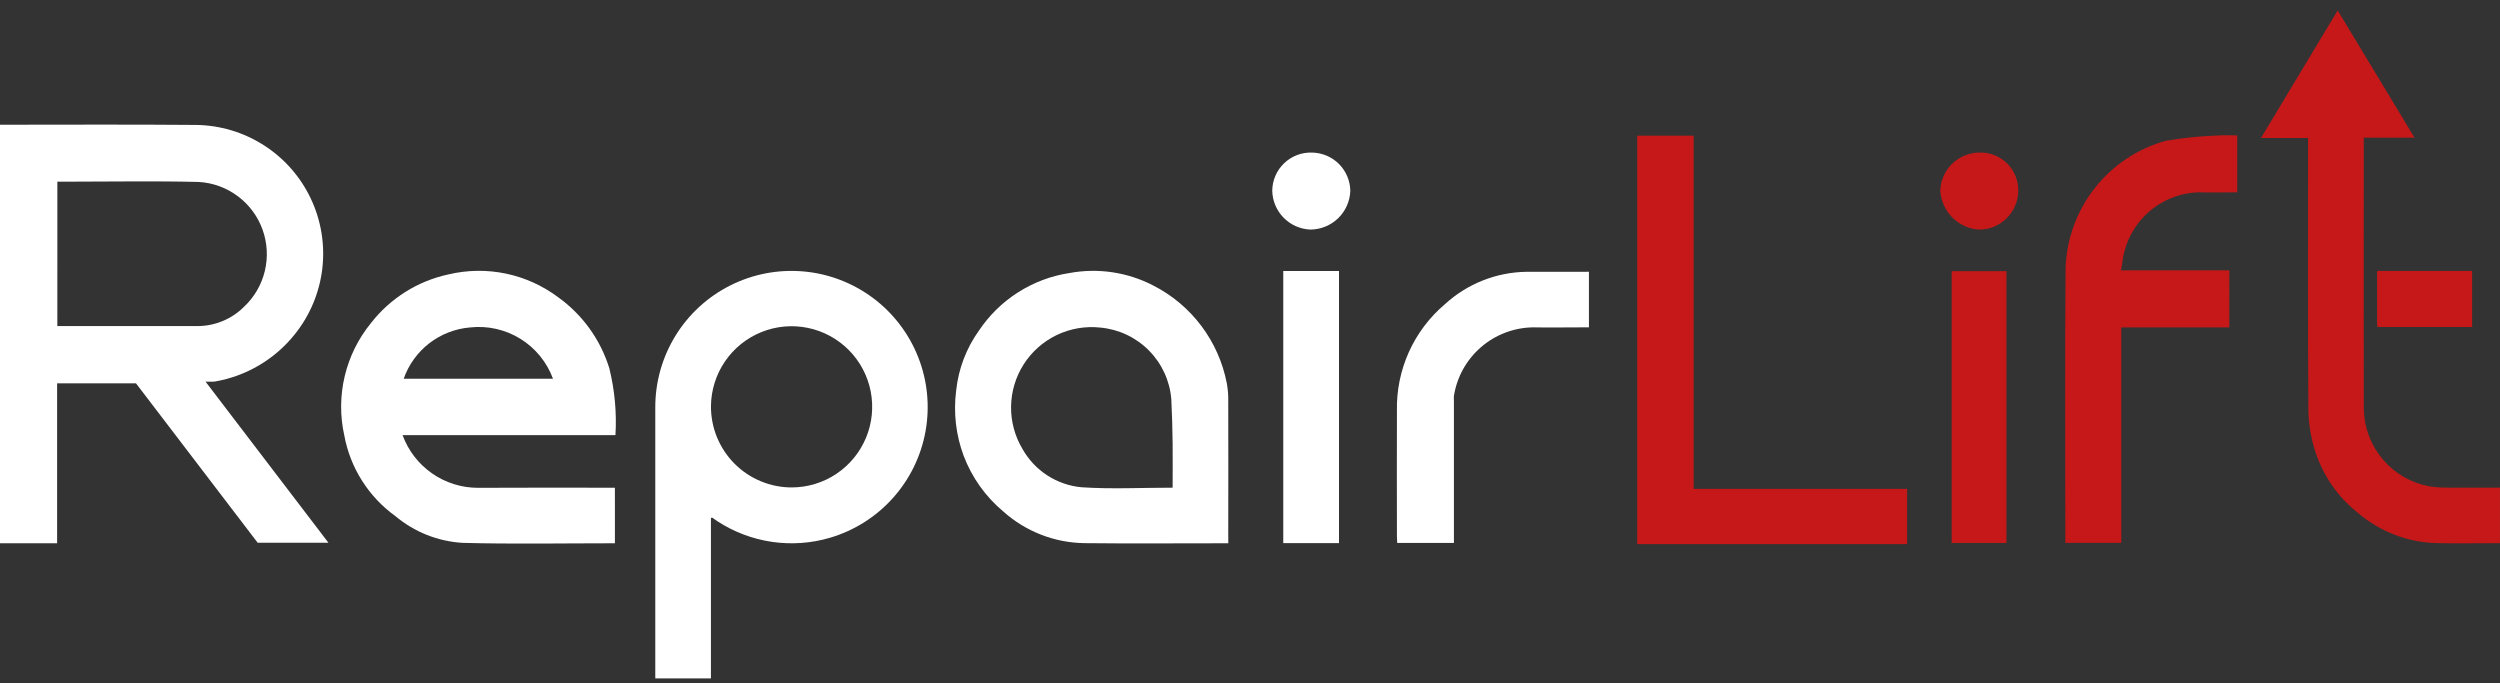
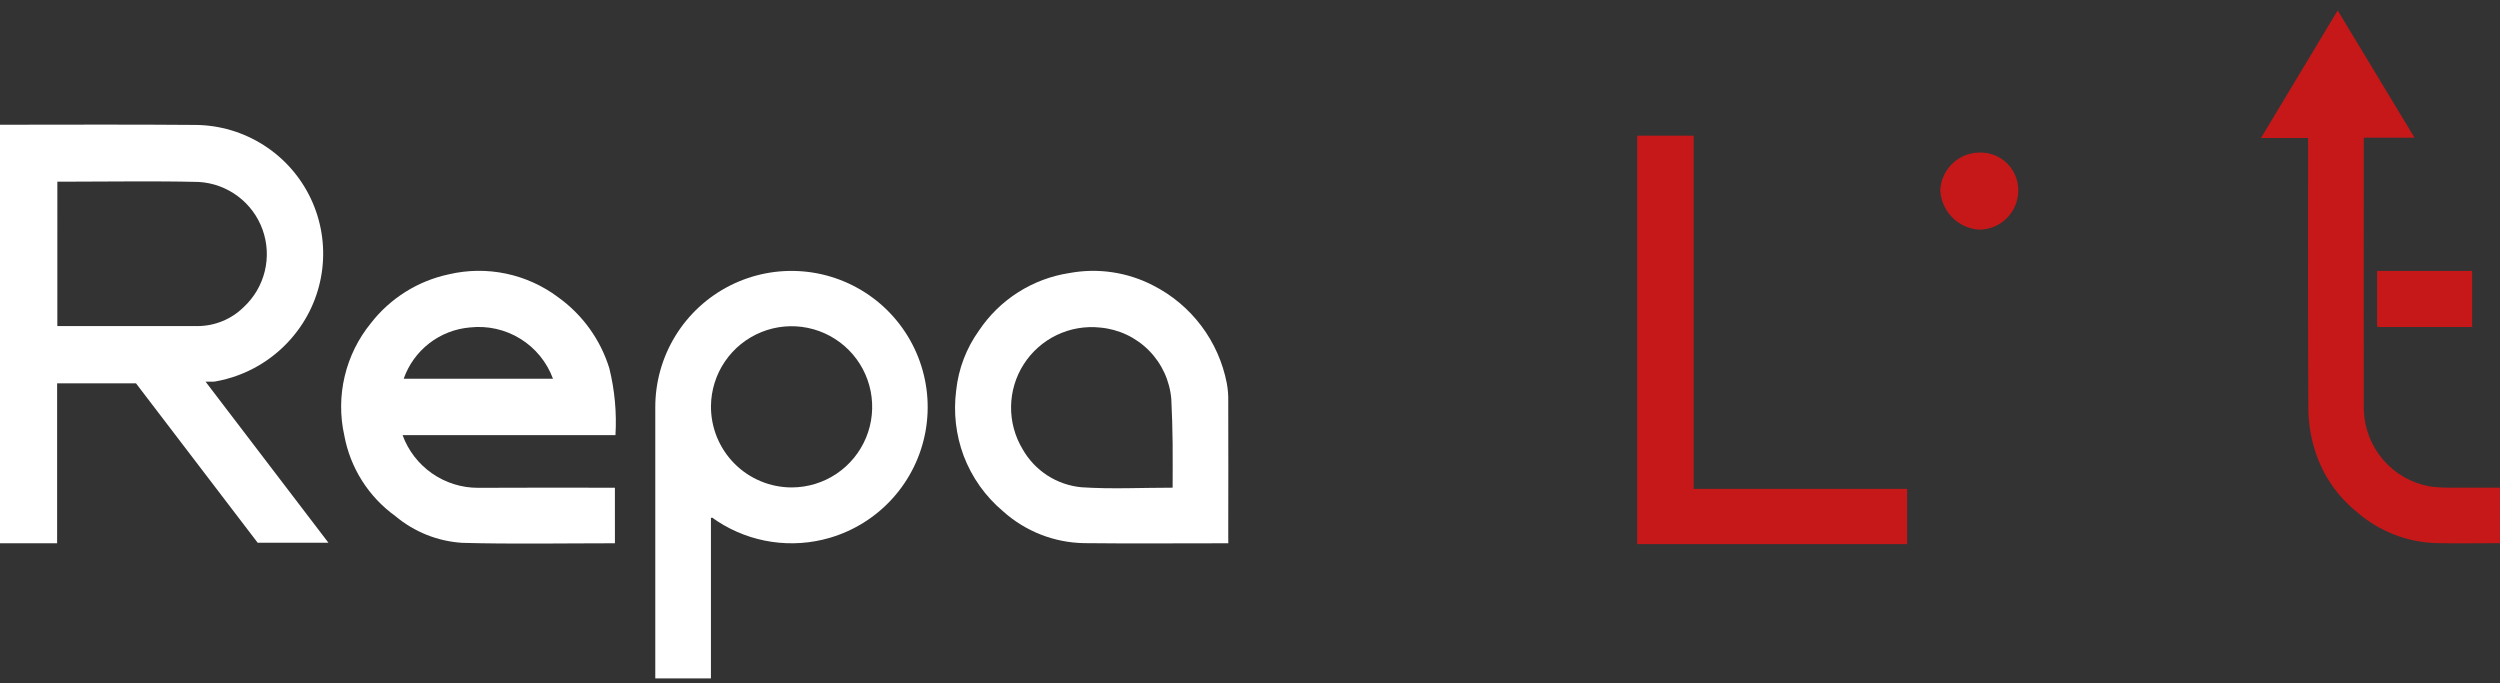
<svg xmlns="http://www.w3.org/2000/svg" width="150" height="41" viewBox="0 0 150 41" fill="none">
  <rect x="0" y="0" width="150" height="41" fill="#333333" stroke="none" />
  <g clip-path="url(#clip0_10_155)">
    <path d="M138.485 8.28H135.659L140.261 0.626L144.871 8.259H141.828V8.718C141.828 13.998 141.819 19.284 141.828 24.567C141.854 25.668 142.258 26.726 142.97 27.566C143.683 28.405 144.662 28.974 145.744 29.179C146.107 29.231 146.473 29.258 146.84 29.258C147.885 29.269 148.93 29.258 149.998 29.258V32.593H149.591C148.464 32.593 147.337 32.614 146.211 32.588C144.452 32.544 142.763 31.89 141.434 30.738C140.225 29.77 139.336 28.461 138.883 26.98C138.645 26.211 138.517 25.412 138.502 24.606C138.469 19.337 138.485 14.067 138.485 8.797V8.28Z" fill="#C61818" />
    <path d="M98.233 32.647V8.141H101.619V29.333H114.427V32.647H98.233Z" fill="#C61818" />
-     <path d="M133.76 19.645H127.277V32.571H123.92V32.13C123.92 26.78 123.893 21.429 123.935 16.079C123.995 14.334 124.609 12.653 125.689 11.281C126.769 9.909 128.259 8.916 129.941 8.448C130.983 8.271 132.037 8.164 133.094 8.129C133.461 8.099 133.834 8.124 134.234 8.124V11.539C133.468 11.539 132.703 11.563 131.939 11.539C130.786 11.568 129.682 12.016 128.835 12.8C127.988 13.584 127.455 14.649 127.336 15.796C127.318 15.939 127.29 16.08 127.251 16.218H133.759L133.76 19.645Z" fill="#C61818" />
-     <path d="M120.388 32.577H117.101V16.269H120.388V32.577Z" fill="#C61818" />
    <path d="M142.647 19.621C142.637 19.566 142.63 19.511 142.626 19.455C142.626 18.399 142.626 17.342 142.626 16.257H148.327V19.621H142.647Z" fill="#C61818" />
    <path d="M1.03754e-05 7.484C3.911 7.484 7.821 7.462 11.732 7.496C13.182 7.508 14.598 7.928 15.82 8.708C17.043 9.487 18.021 10.595 18.643 11.904C19.265 13.213 19.506 14.671 19.339 16.111C19.171 17.551 18.602 18.915 17.696 20.046C16.5 21.551 14.791 22.564 12.897 22.891C12.805 22.903 12.712 22.905 12.619 22.899C12.543 22.899 12.466 22.899 12.332 22.899L19.705 32.563H15.459L8.158 22.998H3.427V32.597H-0.005L1.03754e-05 7.484ZM3.44 19.565H3.887C6.539 19.565 9.191 19.565 11.843 19.565C12.885 19.565 13.885 19.155 14.626 18.422C15.248 17.844 15.687 17.096 15.887 16.27C16.088 15.445 16.042 14.579 15.754 13.779C15.467 12.98 14.951 12.283 14.271 11.774C13.591 11.265 12.777 10.967 11.929 10.917C9.238 10.851 6.546 10.901 3.854 10.901H3.441L3.44 19.565Z" fill="white" />
    <path d="M39.317 40.704C39.317 35.288 39.317 29.873 39.317 24.459C39.311 22.94 39.728 21.45 40.521 20.156C41.315 18.861 42.453 17.814 43.809 17.13C45.164 16.446 46.684 16.154 48.196 16.285C49.709 16.416 51.155 16.967 52.373 17.874C53.59 18.781 54.531 20.01 55.089 21.422C55.647 22.834 55.801 24.373 55.533 25.868C55.266 27.362 54.587 28.753 53.573 29.883C52.56 31.013 51.251 31.839 49.794 32.267C48.665 32.599 47.477 32.682 46.313 32.511C45.148 32.34 44.035 31.919 43.048 31.276C42.938 31.207 42.833 31.127 42.726 31.055C42.719 31.055 42.701 31.063 42.656 31.079V40.704H39.317ZM42.658 24.358C42.653 24.998 42.774 25.633 43.015 26.226C43.257 26.818 43.613 27.358 44.063 27.812C44.514 28.267 45.05 28.627 45.641 28.873C46.232 29.12 46.866 29.246 47.506 29.246C48.459 29.244 49.392 28.96 50.184 28.43C50.977 27.899 51.595 27.146 51.961 26.265C52.327 25.384 52.424 24.415 52.241 23.479C52.057 22.542 51.601 21.682 50.929 21.004C50.257 20.327 49.4 19.863 48.466 19.672C47.531 19.48 46.561 19.569 45.677 19.928C44.793 20.286 44.035 20.898 43.498 21.686C42.961 22.474 42.669 23.404 42.658 24.358Z" fill="white" />
    <path d="M36.895 32.596C33.825 32.596 30.786 32.653 27.751 32.571C26.27 32.482 24.857 31.919 23.721 30.965C22.113 29.806 21.015 28.072 20.657 26.123C20.396 24.952 20.405 23.737 20.683 22.57C20.96 21.403 21.498 20.314 22.257 19.385C23.422 17.888 25.078 16.852 26.933 16.458C28.058 16.195 29.227 16.18 30.358 16.417C31.489 16.654 32.554 17.135 33.479 17.827C34.944 18.874 36.026 20.372 36.558 22.093C36.883 23.405 37.008 24.759 36.927 26.109H24.155C24.494 27.037 25.111 27.838 25.922 28.403C26.732 28.968 27.697 29.271 28.685 29.269C31.271 29.253 33.858 29.263 36.444 29.263H36.894L36.895 32.596ZM33.18 22.726C32.814 21.73 32.126 20.886 31.224 20.328C30.322 19.77 29.259 19.53 28.205 19.646C27.314 19.72 26.464 20.05 25.757 20.596C25.05 21.143 24.517 21.883 24.221 22.726H33.18Z" fill="white" />
    <path d="M73.698 32.597H73.209C70.492 32.597 67.774 32.619 65.056 32.589C63.255 32.562 61.526 31.883 60.186 30.68C59.125 29.79 58.311 28.643 57.82 27.349C57.353 26.099 57.199 24.753 57.37 23.43C57.506 22.133 57.978 20.894 58.738 19.834C59.355 18.912 60.156 18.129 61.092 17.535C62.028 16.94 63.077 16.547 64.173 16.381C65.876 16.067 67.634 16.327 69.173 17.119C70.312 17.696 71.304 18.525 72.073 19.544C72.842 20.564 73.367 21.745 73.609 22.999C73.673 23.347 73.702 23.7 73.695 24.054C73.701 26.741 73.701 29.428 73.695 32.116L73.698 32.597ZM70.358 29.261C70.358 28.345 70.368 27.474 70.358 26.603C70.348 25.732 70.322 24.838 70.279 23.956C70.19 22.851 69.713 21.813 68.932 21.026C68.151 20.238 67.118 19.753 66.013 19.654C65.119 19.558 64.216 19.713 63.405 20.102C62.594 20.491 61.908 21.099 61.423 21.857C60.939 22.615 60.676 23.493 60.664 24.393C60.652 25.292 60.891 26.177 61.355 26.948C61.716 27.587 62.226 28.128 62.842 28.527C63.459 28.925 64.162 29.169 64.893 29.236C66.685 29.355 68.495 29.261 70.358 29.261Z" fill="white" />
-     <path d="M95.336 16.306V19.641H94.959C93.964 19.641 92.97 19.659 91.975 19.641C90.828 19.659 89.723 20.081 88.855 20.834C87.988 21.586 87.414 22.62 87.235 23.755C87.227 23.86 87.227 23.966 87.235 24.072V32.578H83.833C83.828 32.45 83.816 32.324 83.816 32.196C83.816 29.68 83.803 27.165 83.816 24.649C83.789 23.437 84.033 22.234 84.53 21.128C85.027 20.023 85.765 19.041 86.689 18.257C88.027 17.028 89.771 16.334 91.587 16.308C92.821 16.304 94.06 16.306 95.336 16.306Z" fill="white" />
-     <path d="M80.34 32.587H76.996V16.26H80.34V32.587Z" fill="white" />
-     <path d="M78.737 9.155C79.341 9.168 79.916 9.414 80.342 9.843C80.768 10.272 81.01 10.849 81.019 11.454C80.996 12.076 80.733 12.666 80.284 13.099C79.835 13.531 79.237 13.773 78.614 13.774C78.01 13.748 77.439 13.494 77.016 13.063C76.594 12.632 76.35 12.057 76.335 11.454C76.337 11.143 76.4 10.836 76.522 10.551C76.645 10.266 76.823 10.008 77.048 9.794C77.272 9.579 77.537 9.412 77.827 9.302C78.117 9.193 78.427 9.142 78.737 9.155Z" fill="white" />
    <path d="M118.749 9.155C119.056 9.142 119.362 9.193 119.648 9.302C119.935 9.412 120.196 9.579 120.416 9.794C120.635 10.008 120.809 10.265 120.926 10.549C121.043 10.832 121.101 11.137 121.096 11.444C121.094 11.753 121.032 12.058 120.911 12.343C120.791 12.627 120.616 12.886 120.396 13.102C120.176 13.319 119.916 13.49 119.629 13.606C119.343 13.722 119.037 13.78 118.728 13.777C118.123 13.734 117.555 13.472 117.13 13.04C116.704 12.608 116.451 12.036 116.417 11.431C116.439 10.825 116.694 10.25 117.128 9.827C117.562 9.403 118.143 9.163 118.749 9.155Z" fill="#C61818" />
  </g>
  <defs>
    <clipPath id="clip0_10_155">
      <rect width="150" height="40.078" fill="white" transform="translate(0 0.626)" />
    </clipPath>
  </defs>
</svg>